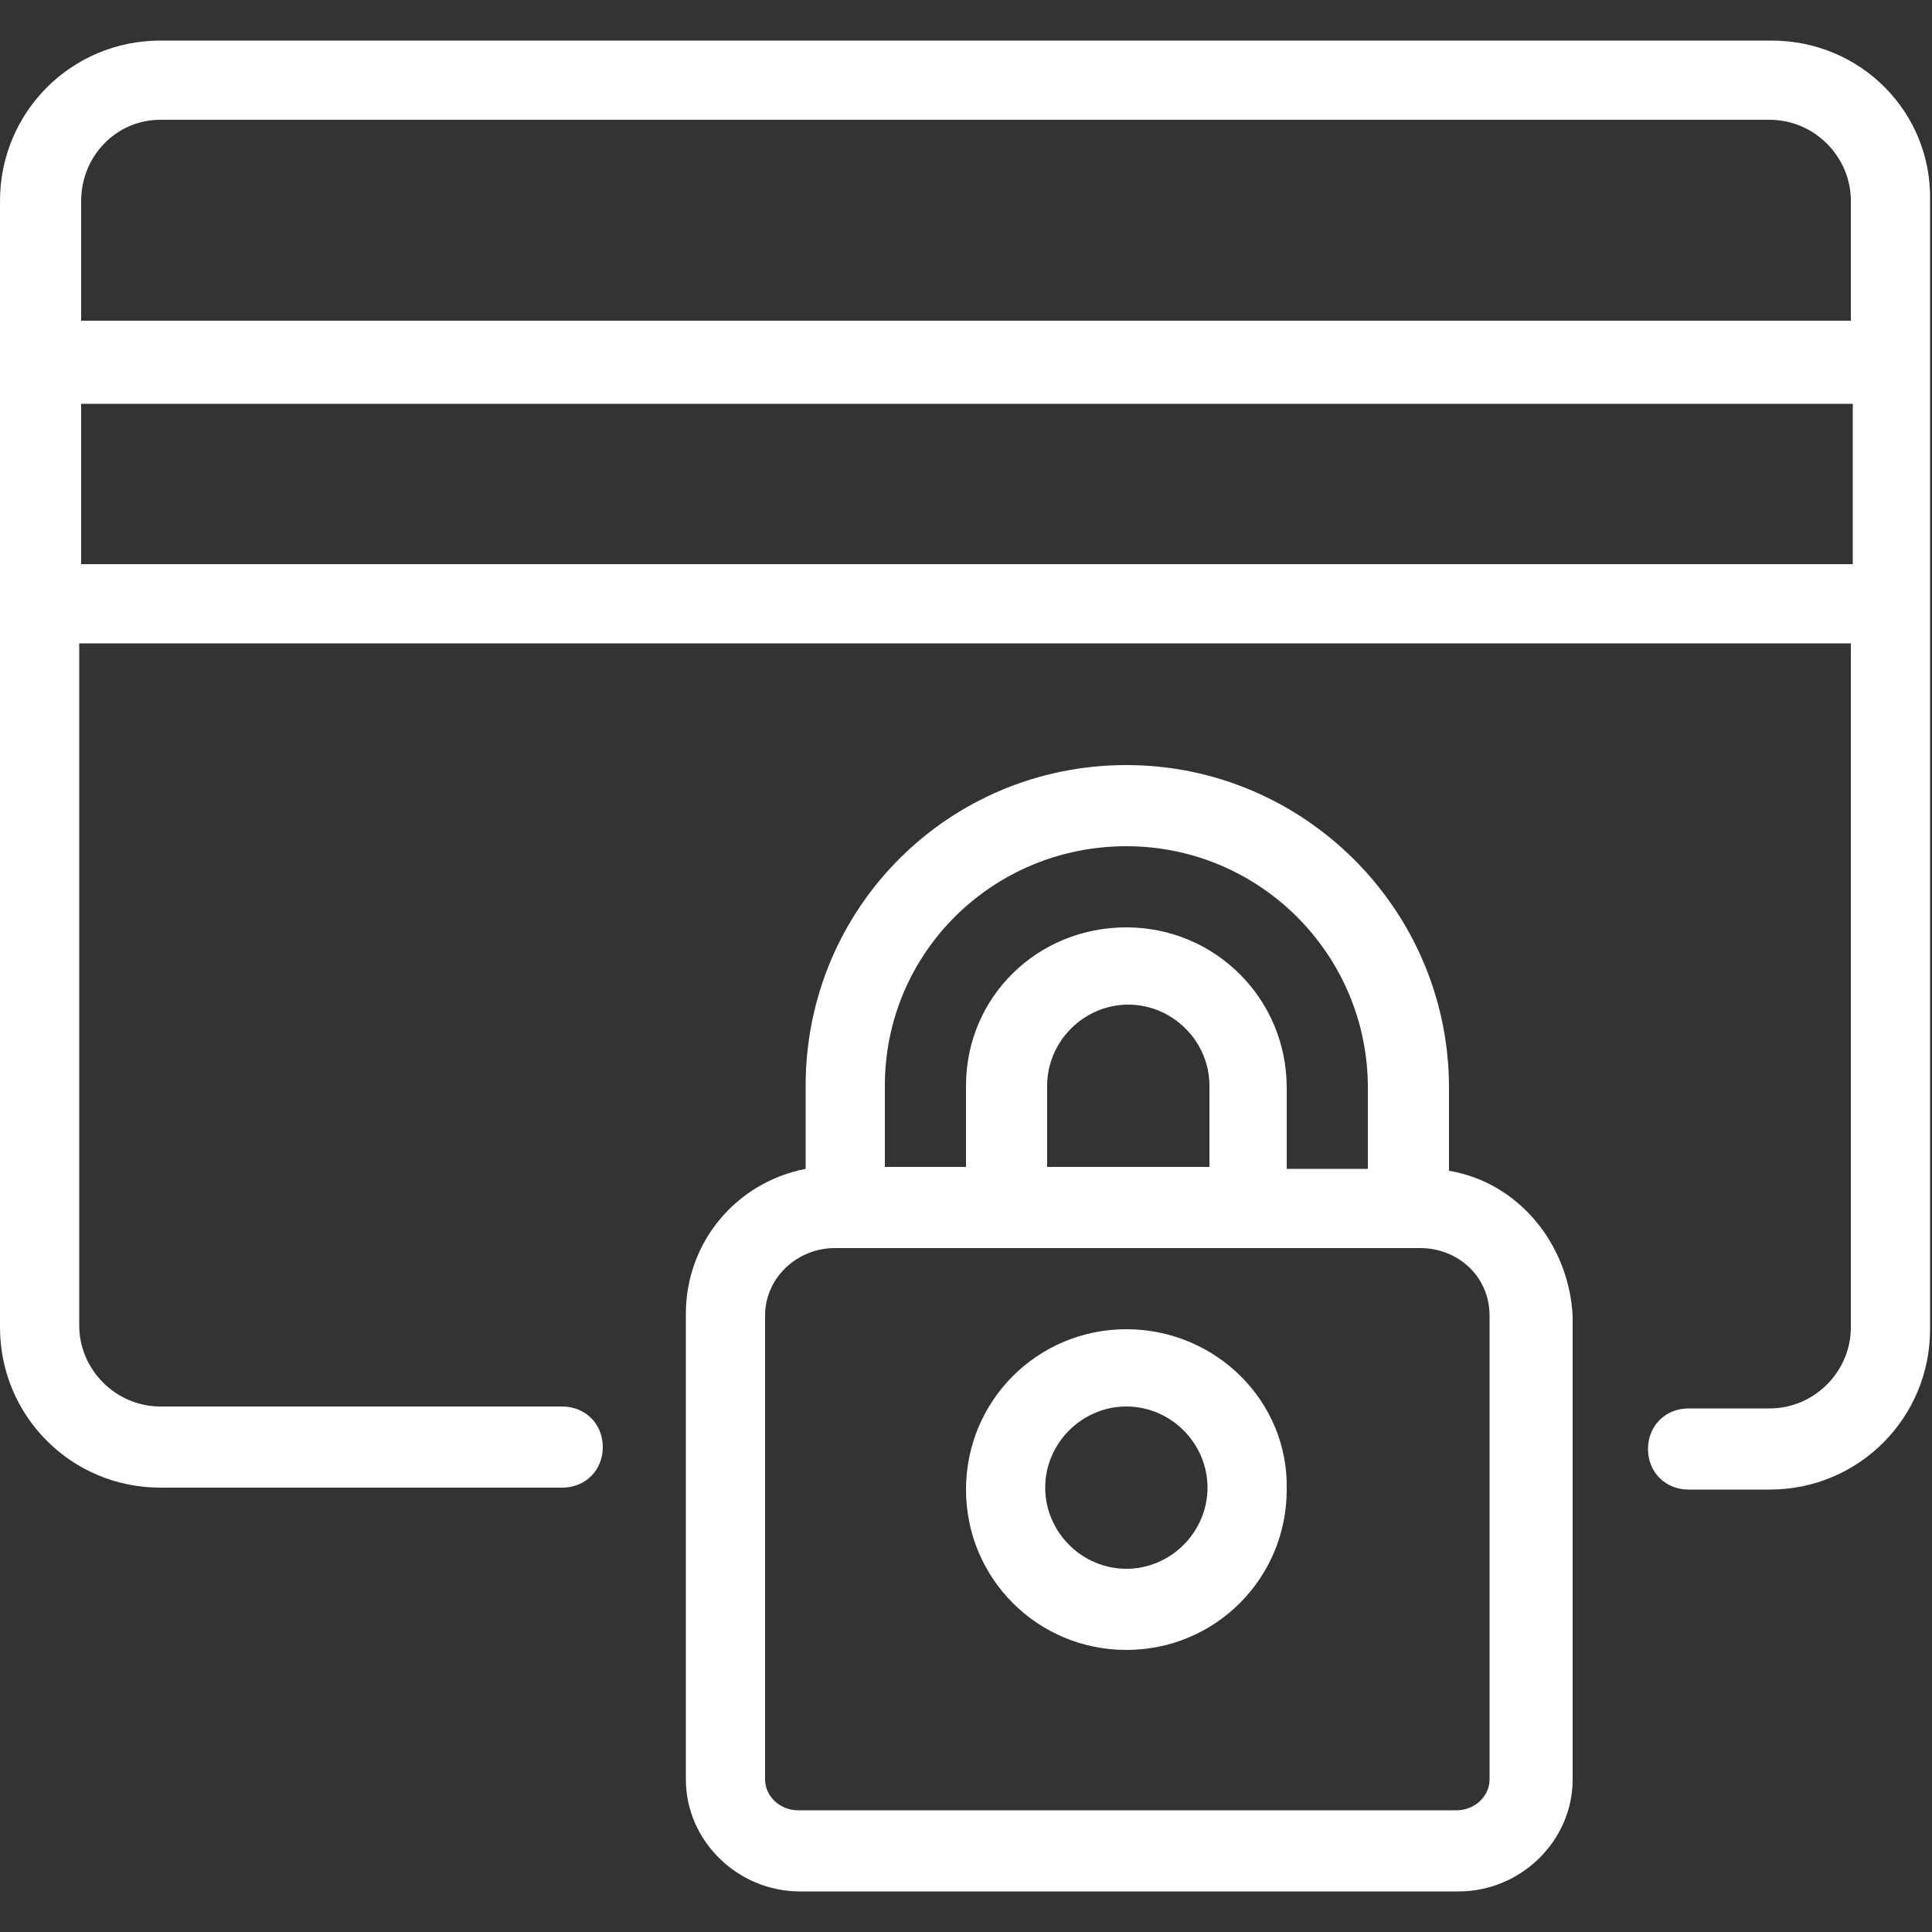
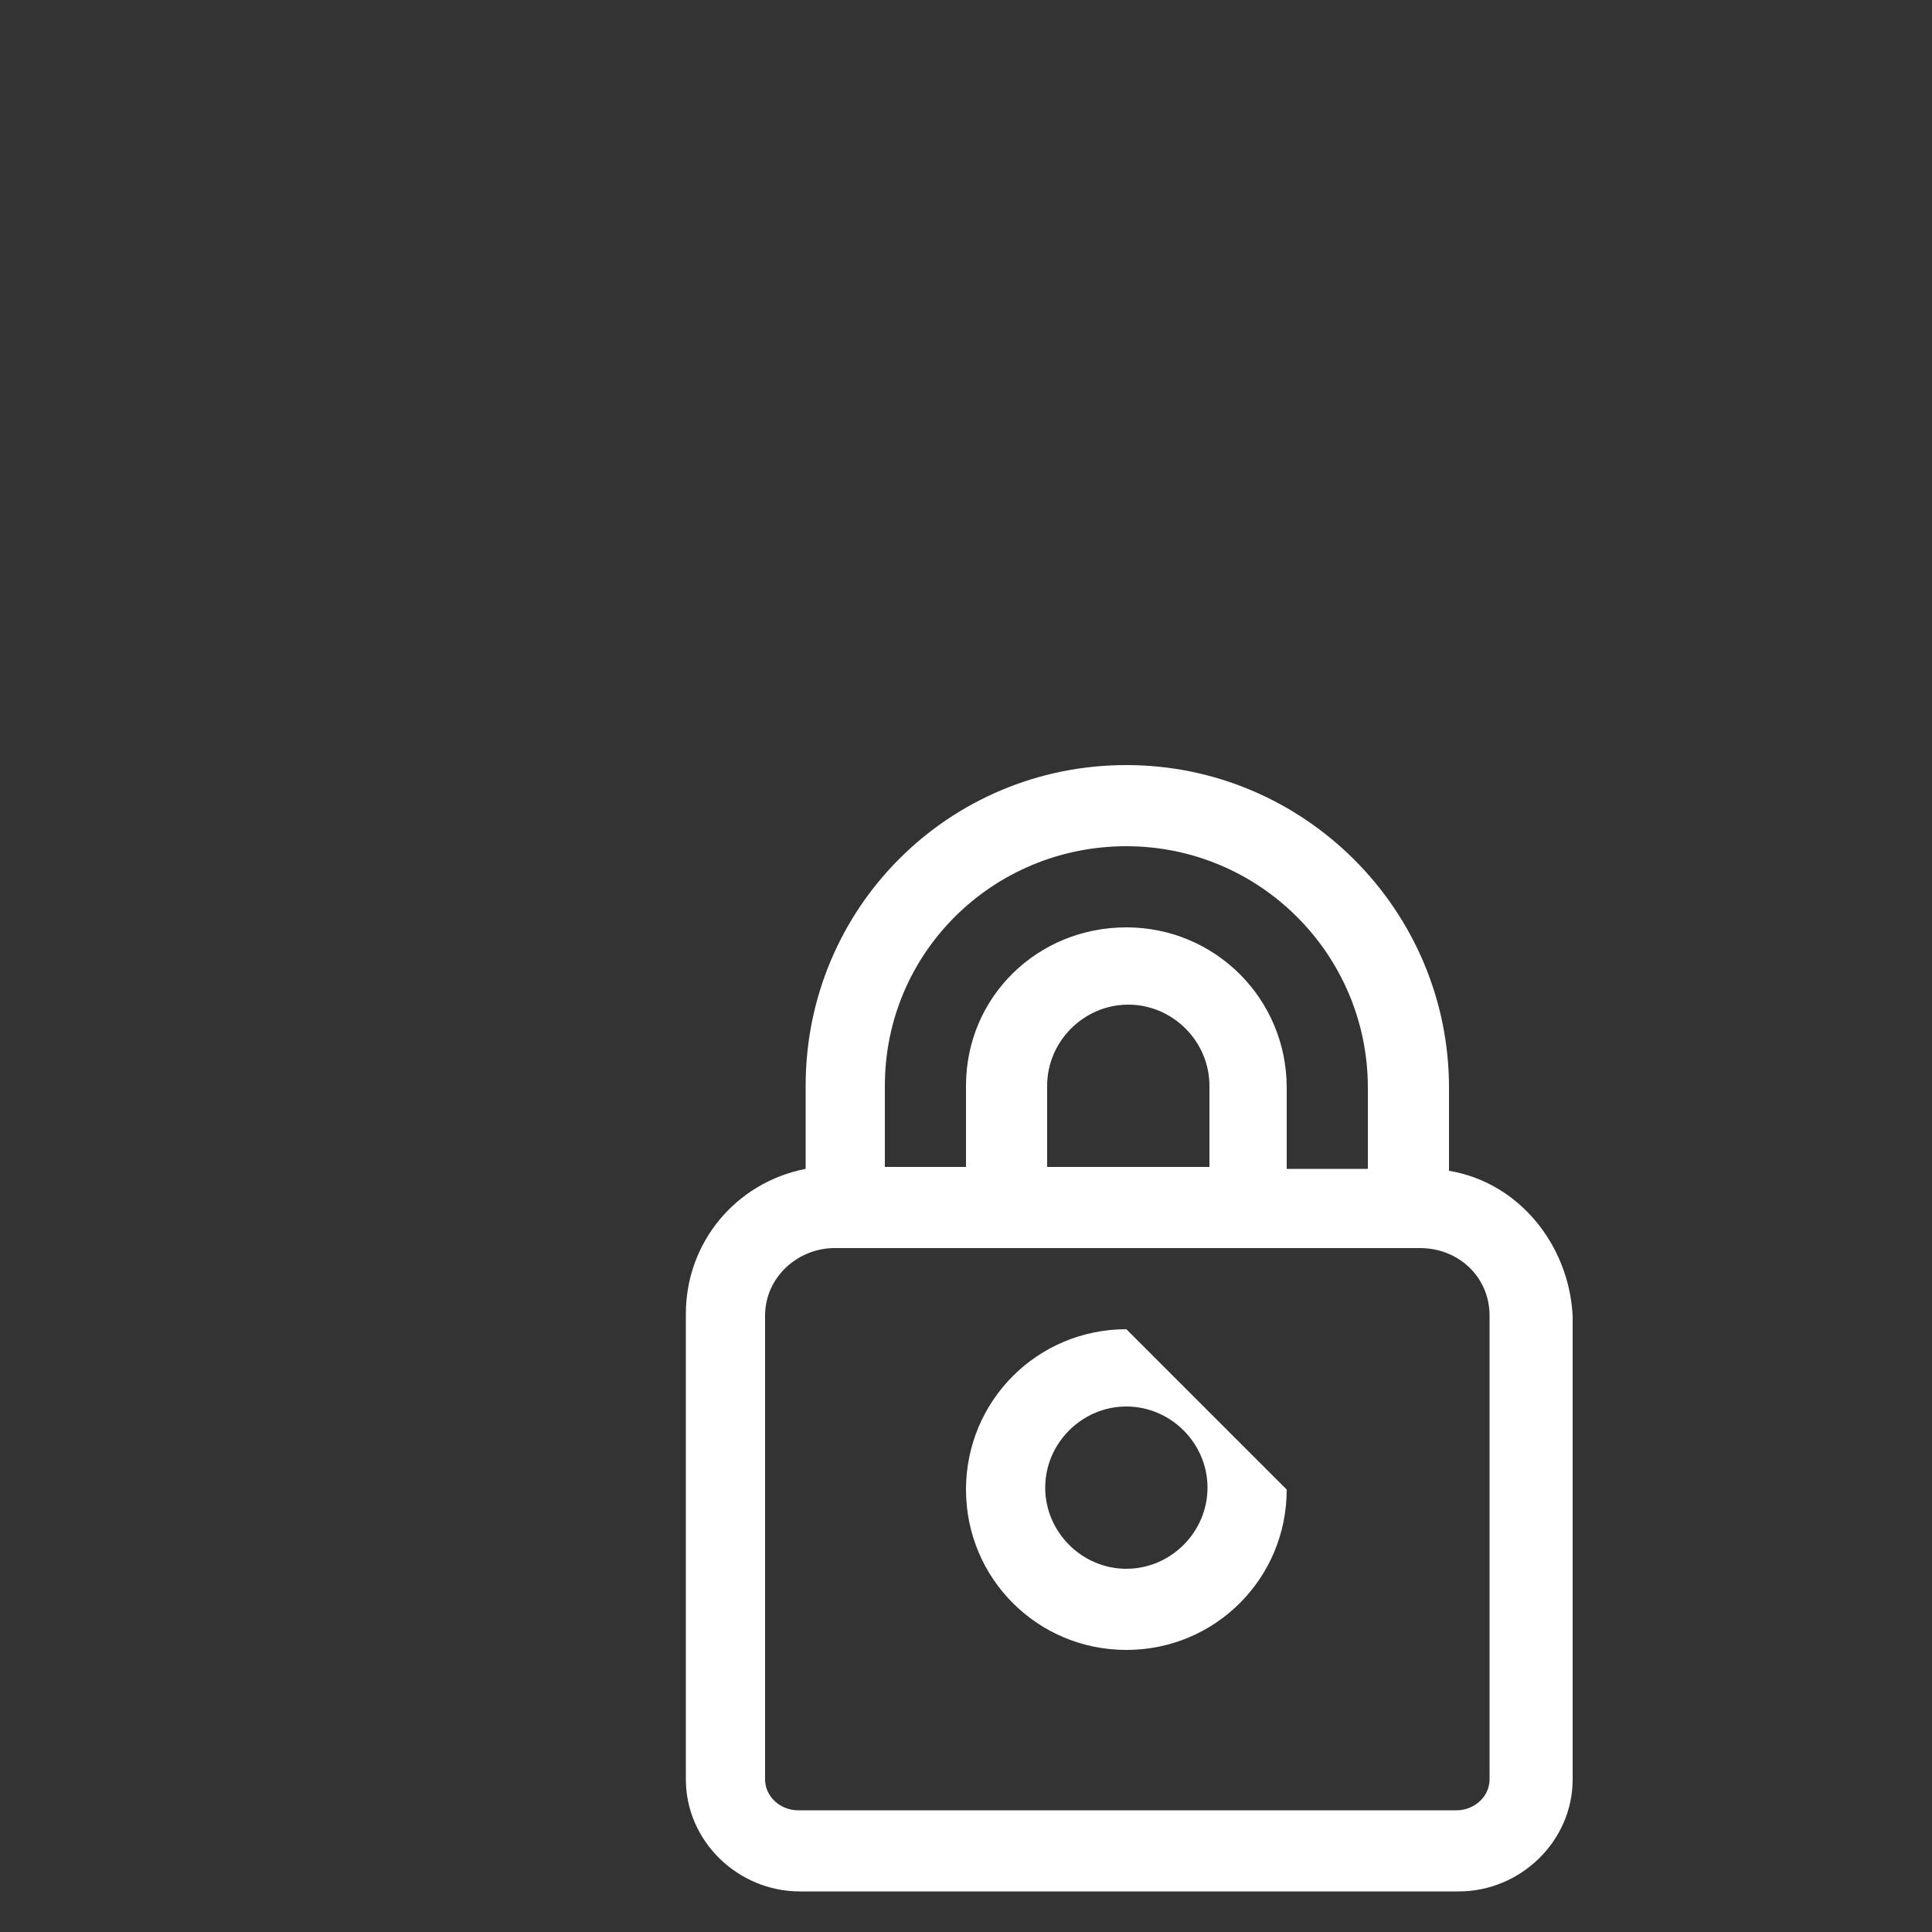
<svg xmlns="http://www.w3.org/2000/svg" version="1.1" id="Layer_1" x="0px" y="0px" viewBox="0 0 100 100" style="enable-background:new 0 0 100 100;" xml:space="preserve">
  <rect x="0" y="0" width="100" height="100" fill="#333333" stroke="none" />
  <style type="text/css">
	.st0{fill:#FFFFFF;}
</style>
-   <path class="st0" d="M58.3,68.8c-4.6,0-8.3,3.7-8.3,8.3c0,4.6,3.7,8.3,8.3,8.3s8.3-3.7,8.3-8.3C66.7,72.5,62.9,68.8,58.3,68.8z   M58.3,81.2c-2.3,0-4.2-1.9-4.2-4.2s1.9-4.2,4.2-4.2c2.3,0,4.2,1.9,4.2,4.2S60.6,81.2,58.3,81.2z" />
+   <path class="st0" d="M58.3,68.8c-4.6,0-8.3,3.7-8.3,8.3c0,4.6,3.7,8.3,8.3,8.3s8.3-3.7,8.3-8.3z   M58.3,81.2c-2.3,0-4.2-1.9-4.2-4.2s1.9-4.2,4.2-4.2c2.3,0,4.2,1.9,4.2,4.2S60.6,81.2,58.3,81.2z" />
  <path class="st0" d="M75,60.6v-4.3c0-9.2-7.5-16.7-16.7-16.7S41.7,47,41.7,56.2v4.3c-3.6,0.7-6.2,3.8-6.2,7.5v24.1  c0,3.2,2.7,5.8,5.9,5.8c0,0,0,0,0,0h34.1c3.2,0,5.9-2.6,5.9-5.8c0,0,0,0,0,0V68.1C81.2,64.4,78.6,61.2,75,60.6z M58.3,43.8  c6.9,0,12.5,5.6,12.5,12.5v4.2h-4.2v-4.2c0-4.6-3.7-8.3-8.3-8.3S50,51.6,50,56.2v4.2h-4.2v-4.2C45.8,49.3,51.4,43.8,58.3,43.8z   M62.5,60.4h-8.3v-4.2c0-2.3,1.9-4.2,4.2-4.2c2.3,0,4.2,1.9,4.2,4.2V60.4z M77.1,92.1c0,0.9-0.8,1.6-1.7,1.6c0,0,0,0,0,0H41.3  c-0.9,0-1.7-0.7-1.7-1.6c0,0,0,0,0,0V68.1c0-2,1.7-3.5,3.6-3.5h30.3c2,0,3.6,1.5,3.6,3.5V92.1z" />
-   <path class="st0" d="M91.7,2.1H8.3C3.7,2.1,0,5.8,0,10.4v58.3c0,4.6,3.7,8.3,8.3,8.3h20.8c1.2,0,2.1-0.9,2.1-2.1  c0-1.2-0.9-2.1-2.1-2.1H8.3c-2.3,0-4.2-1.9-4.2-4.2V33.3h91.7v35.4c0,2.3-1.9,4.2-4.2,4.2h-4.2c-1.2,0-2.1,0.9-2.1,2.1  c0,1.2,0.9,2.1,2.1,2.1h4.2c4.6,0,8.3-3.7,8.3-8.3V10.4C100,5.8,96.3,2.1,91.7,2.1z M8.3,6.2h83.3c2.3,0,4.2,1.9,4.2,4.2v6.2H4.2  v-6.2C4.2,8.1,6,6.2,8.3,6.2z M4.2,29.2v-8.3h91.7v8.3H4.2z" />
</svg>